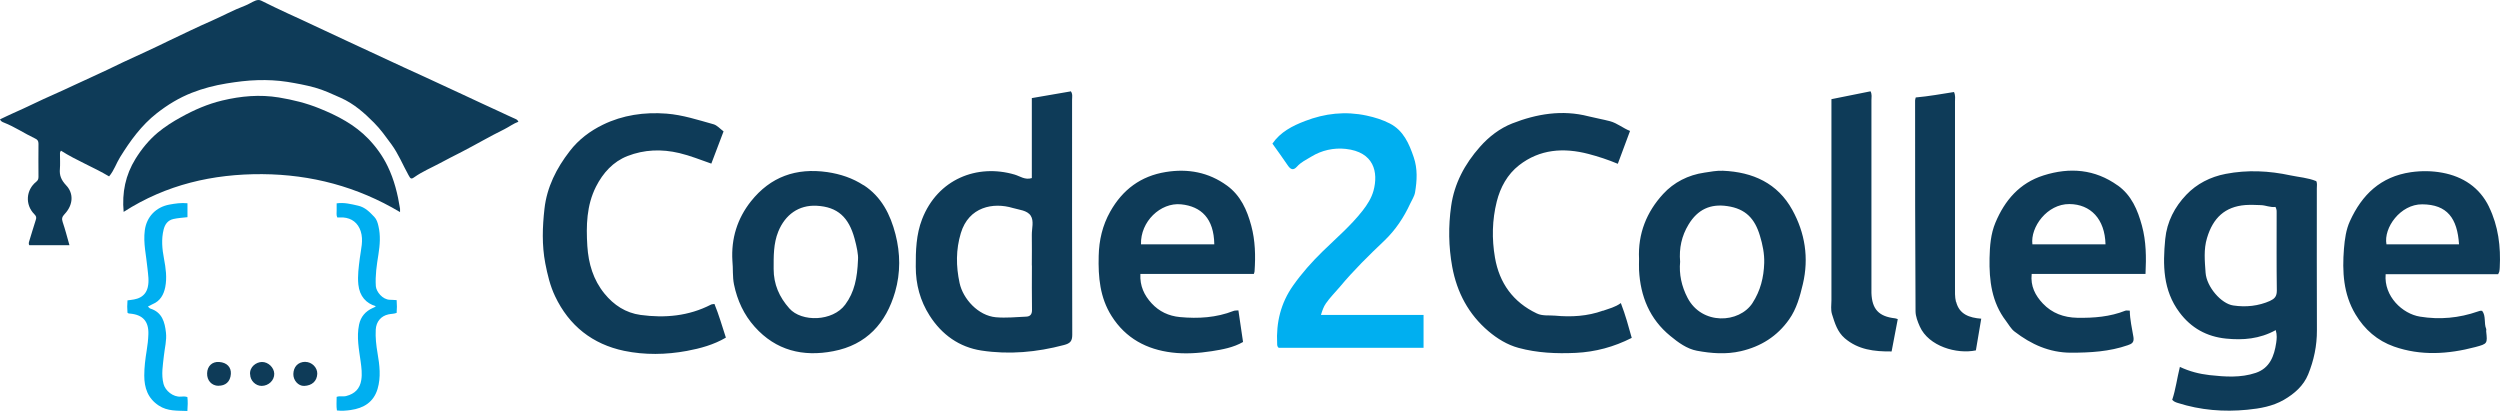
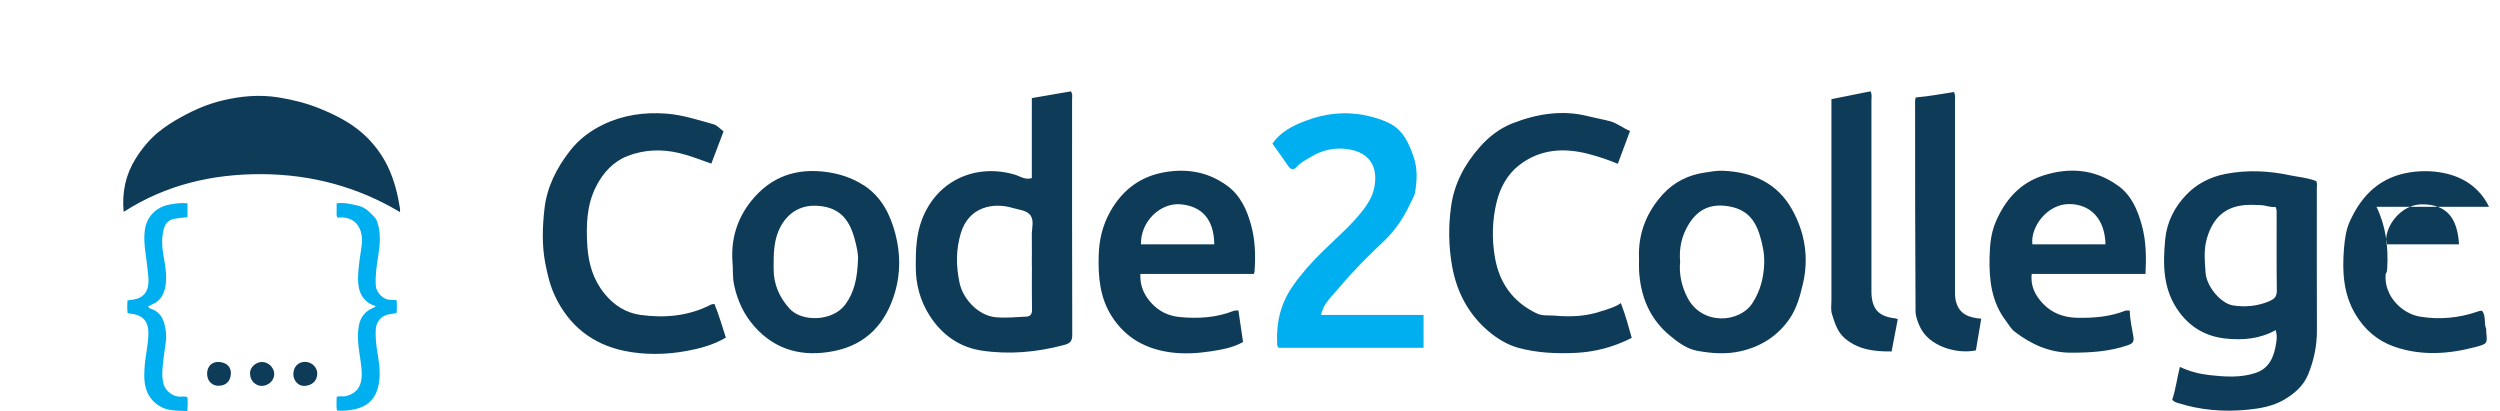
<svg xmlns="http://www.w3.org/2000/svg" id="Layer_2" data-name="Layer 2" viewBox="0 0 3963.758 651.632">
  <defs>
    <style>
      .cls-1 {
        fill: #00aff0;
      }

      .cls-1, .cls-2 {
        stroke-width: 0px;
      }

      .cls-2 {
        fill: #0e3b58;
      }
    </style>
  </defs>
  <g id="Layer_1-2" data-name="Layer 1">
    <g>
-       <path class="cls-2" d="M822.223,192.891c-8.21,2.972-15.004,8.21-22.647,12.031-23.072,11.323-45.152,24.345-67.941,36.093-11.465,5.803-23.072,11.748-34.395,17.834-13.447,7.219-27.742,13.164-40.34,22.081-5.096,3.68-6.086,2.406-9.2-3.255-9.059-16.277-15.994-33.687-27.176-48.974-8.776-11.89-17.127-23.779-27.601-34.253-15.57-15.711-31.989-30.149-52.654-39.349-13.447-5.945-26.752-12.314-41.047-16.277-14.437-3.963-29.016-6.653-43.878-9.059-15.57-2.406-30.998-3.114-46.709-2.689-16.561.425-32.98,2.548-49.54,5.237-18.967,3.114-37.084,7.785-54.777,14.72-20.241,7.926-38.641,19.108-55.768,32.555-24.345,19.108-42.038,43.595-58.174,69.639-6.086,9.766-9.483,21.09-17.41,30.432-24.77-14.72-51.805-25.195-76.292-40.764-2.265,2.689-1.415,4.954-1.557,7.077,0,7.219.425,14.437-.142,21.656-.991,10.474,2.123,17.834,9.766,26.044,12.031,12.456,11.89,30.715-2.406,45.86-3.822,4.105-4.812,7.077-2.972,12.456,4.105,12.031,7.219,24.345,10.757,36.801h-63.694c-1.132-1.982-.849-3.822-.283-5.803,3.539-11.465,6.936-23.072,10.616-34.395,1.274-3.822.849-5.803-2.406-9.059-15.004-15.145-13.022-38.641,3.114-51.38,2.831-2.265,3.539-4.529,3.539-7.785,0-17.551-.283-34.961,0-52.512,0-4.388-1.557-6.511-5.237-8.21-16.844-7.926-32.272-18.542-49.682-25.336-2.265-.849-4.812-1.982-6.086-5.096,6.936-3.114,13.588-6.653,20.524-9.625,21.798-9.483,43.029-20.382,64.827-29.866,20.382-8.917,40.34-18.825,60.722-27.884,16.561-7.36,32.838-15.428,49.115-23.213,12.173-5.662,24.345-11.182,36.518-16.844,12.173-5.52,24.204-11.465,36.235-17.268,22.505-10.616,44.869-21.656,67.658-31.564,17.693-7.785,34.678-17.127,52.796-23.921,5.662-2.123,10.899-5.803,16.702-8.068,2.972-1.132,5.945-1.415,8.917,0,14.296,6.936,28.45,14.154,43.029,20.665,13.305,5.945,26.469,12.173,39.774,18.401,17.976,8.351,35.952,16.702,53.928,25.195l35.669,16.561c17.976,8.351,35.952,16.844,53.928,25.053l34.395,15.711c20.099,9.2,40.057,18.542,60.156,27.884,18.967,8.776,37.934,17.834,57.042,26.469,8.493,3.822,16.844,8.068,25.478,11.748,1.698.708,3.255,1.699,4.246,3.963l.566.283Z" />
      <path class="cls-2" d="M196.037,335.991c-2.831-30.856,2.972-58.599,18.825-84.218,9.766-15.711,21.373-29.866,35.386-41.614,11.323-9.342,23.921-17.41,36.943-24.487,20.665-11.465,42.18-20.807,65.251-26.327,29.582-7.077,59.307-9.766,89.738-4.812,22.081,3.68,43.595,8.917,64.402,17.41,28.592,11.607,55.768,25.619,77.566,48.266,12.314,12.88,22.647,27.176,30.432,43.312,10.474,21.515,15.994,44.161,19.674,67.516.142,1.274,0,2.548,0,5.237-67.941-40.481-140.977-59.59-218.542-60.156-78.132-.425-152.017,16.419-219.533,59.731l-.142.142Z" />
      <path class="cls-1" d="M596.179,485.602c-15.57-4.529-26.044-15.711-28.026-34.536-1.415-13.871.566-27.459,2.265-41.331,1.698-14.296,6.228-28.592,1.415-43.312-4.246-12.88-14.013-20.665-27.884-21.656-2.972-.142-6.086,0-9.2,0-1.84-3.963-.849-7.502-.991-11.04-.142-3.539,0-7.219,0-11.323,11.89-1.699,22.788,1.132,33.97,3.68,11.323,2.548,18.401,10.191,25.761,17.834,3.822,3.963,5.379,9.483,6.511,14.437,3.539,14.862,2.406,29.866,0,45.011-2.689,16.702-5.237,33.404-4.105,50.389.708,8.776,10.616,21.231,22.081,21.515,3.539,0,7.077.425,10.899.566.566,7.219.566,13.73,0,20.241-4.529,1.698-8.917,1.415-13.164,2.406-11.607,2.548-19.25,11.465-19.958,24.062s.708,24.912,2.831,37.367c3.255,18.967,5.662,37.934,0,56.9-6.369,20.948-21.939,30.29-42.463,33.263-7.077.991-14.296,1.698-21.939.708-1.132-7.077-.425-14.154-.425-21.515,5.096-1.982,10.333,0,15.287-1.415,13.305-3.397,21.656-11.465,23.779-25.478,1.557-9.766.283-19.391-.991-29.016-2.689-19.391-6.653-38.783-2.548-58.599,2.689-12.739,10.191-21.231,21.798-26.469,1.698-.708,3.255-1.274,4.954-2.831l.142.141ZM297.24,322.403v21.939c-7.502.849-14.862,1.274-22.081,2.831-9.625,2.123-13.73,9.059-15.711,16.702-3.822,15.287-2.406,30.856.566,46.285,2.831,15.004,4.954,30.007,1.982,45.152-2.406,11.89-7.926,21.939-19.958,26.893-2.265.991-4.529,2.265-7.502,3.822,1.415,1.274,2.548,2.831,3.963,3.255,18.684,5.945,22.788,21.515,24.628,38.075,1.415,12.173-1.982,24.345-3.255,36.518-1.557,14.862-4.529,29.866-.566,45.011,2.831,10.616,15.145,20.948,27.459,19.958,3.255-.283,6.653-.566,10.333.708.849,6.936.566,14.013,0,22.081-15.853-.708-31.281.708-45.435-8.634-17.41-11.465-22.93-28.167-22.93-47.558,0-13.305,1.699-26.469,3.822-39.632,1.415-8.493,2.406-17.268,2.689-25.902.708-20.382-8.776-30.856-29.016-32.696-1.274,0-2.548,0-4.105-1.415-.566-6.086-.566-12.739,0-19.533,7.077-.991,14.013-1.415,20.241-4.812,6.511-3.539,10.191-8.917,11.89-15.994,2.406-10.05.566-19.816-.425-29.866-1.84-20.099-6.936-39.915-4.246-60.439,2.831-21.515,17.693-36.801,38.924-40.764,9.342-1.699,18.542-3.114,28.592-2.123l.142.142Z" />
-       <path class="cls-2" d="M346.356,611.716c-10.757-.142-18.401-8.493-17.976-19.958.283-10.899,7.643-18.684,19.108-17.834,12.314.849,19.25,8.351,18.542,18.967-.849,12.88-9.059,18.825-19.674,18.684v.142ZM484.077,573.783c10.333,0,19.25,8.917,18.967,18.825-.425,11.748-8.493,18.825-20.807,19.25-9.483.283-17.41-9.059-17.127-18.967.283-10.616,6.653-19.108,19.108-19.25l-.142.142ZM396.462,593.457c-.849-11.89,9.766-19.391,18.825-19.533,10.05-.142,19.25,8.917,19.533,18.542.283,10.474-8.776,19.25-19.958,19.391-9.625,0-18.259-8.493-18.259-18.401h-.142ZM3672.334,287.158c-13.305-5.379-27.176-6.228-40.623-9.059-34.112-7.36-68.365-9.059-102.902-2.406-24.345,4.671-46.001,15.853-62.421,33.121-18.259,19.108-30.715,42.604-33.404,70.205-3.963,41.189-3.68,81.246,22.647,116.348,18.401,24.629,43.029,38.358,73.744,41.472,26.893,2.689,53.079.708,78.84-13.447,2.265,7.926,1.557,14.154.708,20.099-3.114,21.09-10.191,40.198-32.413,47.7-23.921,8.068-48.832,6.228-73.319,3.539-15.853-1.84-31.423-5.662-46.992-13.022-4.529,18.259-6.653,35.81-12.173,52.229,2.831,2.972,5.803,3.963,8.917,4.954,35.952,11.465,72.753,14.437,110.12,10.757,20.241-1.982,40.057-5.379,58.033-15.711,16.844-9.766,31.14-22.364,38.5-40.34,9.059-22.222,14.013-45.577,13.871-70.064-.425-74.876,0-149.894-.142-224.77,0-4.105.849-8.21-.849-11.607l-.142 0ZM3599.723,476.826c-18.967,8.493-38.924,10.474-58.882,7.502-19.108-2.689-42.321-29.582-43.878-51.946-1.274-18.259-3.255-36.943,2.265-55.06,9.483-31.847,28.45-49.682,60.864-52.229,8.21-.566,16.561-.142,24.77.142,7.643.283,14.862,3.963,22.93,2.831,2.406,4.529,1.84,7.926,1.84,11.182,0,40.481-.283,80.963.283,121.444,0,8.493-2.973,12.739-10.05,15.853l-.141.283ZM1697.526,144.908c-20.099,3.539-40.34,6.936-61.571,10.616v126.823c-10.757,3.397-18.684-2.972-27.176-5.52-59.59-17.551-122.152,7.219-146.78,70.63-9.483,24.487-10.191,49.965-10.05,75.584,0,27.884,6.936,53.786,21.939,77.282,19.391,30.432,47.134,50.106,82.236,55.485,43.878,6.653,87.615,2.689,130.786-8.776,9.625-2.548,13.164-5.803,13.164-16.277-.425-124.133-.283-248.408-.283-372.541,0-4.388,1.274-9.2-2.123-13.73l-.142.425ZM1636.096,420.916c0,23.638-.283,47.134.142,70.772,0,6.936-3.114,10.05-9.059,10.333-16.136.708-31.989,2.406-48.266.991-28.167-2.548-52.088-29.299-57.466-54.211-5.803-26.752-5.945-53.079,1.982-79.264,12.597-41.755,51.38-49.115,82.378-39.774,9.908,2.972,22.788,3.539,28.45,12.314,5.379,8.351,1.557,20.099,1.699,30.432.283,16.136,0,32.272,0,48.408l.141-0ZM1127.39,482.912c-35.386,18.259-73.178,21.656-111.819,16.419-23.496-3.255-42.321-15.57-57.183-33.829-17.834-21.939-25.336-47.417-27.176-75.442-1.982-32.413-1.274-64.261,13.73-94.126,11.182-21.939,27.176-39.632,49.965-48.549,26.469-10.333,54.211-11.323,82.236-4.671,17.268,4.105,33.546,10.757,50.672,16.702,6.511-16.985,12.88-33.829,19.391-51.097-5.662-4.246-10.333-9.766-15.994-11.323-24.487-6.794-48.832-14.862-74.452-16.844-35.103-2.689-69.498,2.265-100.779,17.551-20.099,9.766-38.5,23.355-52.654,41.897-21.09,27.176-36.235,57.183-40.057,91.295-3.255,28.733-4.246,57.75,1.274,86.624,3.539,17.976,7.643,35.669,15.57,52.229,22.222,46.851,59.448,76.009,109.413,86.483,32.696,6.794,66.525,6.228,99.505.142,21.373-3.963,42.604-9.766,61.854-21.09-5.945-18.259-11.04-36.093-18.117-53.362-2.265.425-4.105.283-5.379.991ZM2541.547,492.537c-24.77,8.917-50.248,10.333-76.009,7.926-9.625-.849-19.958.849-29.016-3.539-37.509-17.834-59.307-48.125-66.242-88.464-5.096-29.582-4.529-59.59,2.831-88.889,5.662-22.647,16.985-43.171,35.244-57.466,32.98-25.761,70.913-28.309,110.404-17.976,15.57,4.105,30.715,9.059,46.285,15.57,6.653-17.693,12.88-34.678,19.391-52.088-11.182-4.388-20.241-12.314-31.706-15.428-11.323-2.972-22.93-4.954-34.253-7.785-41.614-10.757-82.236-3.822-120.878,11.323-19.391,7.643-36.801,20.807-51.239,37.226-24.062,27.176-40.623,58.174-45.577,93.843-4.529,31.847-4.105,64.119,1.698,96.108,7.502,40.906,26.044,75.584,57.608,102.336,13.73,11.607,29.724,21.515,47.558,26.327,29.724,8.068,60.014,9.342,90.729,7.926,31.139-1.557,60.297-9.342,88.748-23.779-5.096-18.117-9.767-35.81-17.268-55.202-9.059,6.653-18.825,8.776-28.167,12.173l-.142-.142ZM3357.684,294.094c-36.235-25.902-76.009-29.158-117.622-15.994-38.075,12.031-61.43,39.49-76.292,74.876-7.502,17.834-8.917,37.084-9.342,56.334-.708,35.527,3.397,69.922,26.044,99.505,4.388,5.803,8.068,12.739,13.73,16.985,26.186,20.099,54.919,33.263,89.03,33.404,30.856,0,61.147-1.698,90.446-11.89,6.228-2.123,10.191-4.246,8.917-12.739-2.265-14.013-5.662-27.742-5.803-42.038-2.973,0-5.237-.566-6.936,0-24.487,9.766-50.106,11.748-76.292,11.323-21.373-.425-40.057-7.219-54.636-22.647-11.89-12.597-19.816-27.459-17.693-46.851h180.467c1.274-26.469,1.132-51.522-5.662-76.575s-16.561-48.125-38.217-63.694l-.141 0ZM3222.369,387.371c-3.397-27.176,23.213-64.119,58.74-63.836,33.404.283,56.193,23.496,57.183,63.836h-115.924ZM3946.361,327.923c-14.862-30.715-41.331-47.983-74.027-54.069-16.136-2.972-32.696-3.255-49.823-.849-48.125,7.077-77.566,35.669-96.674,77.566-6.228,13.588-8.209,28.733-9.484,43.737-2.831,36.235-1.132,71.621,18.259,104.034,14.437,24.204,34.678,41.755,61.005,51.097,42.605,15.004,85.917,12.173,128.946.849,19.533-5.237,19.391-5.52,17.268-25.195,0-1.274.425-2.689,0-3.68-3.822-9.2,0-20.382-6.37-28.592-2.831-.425-4.671.283-6.653.991-29.865,10.474-60.722,13.305-91.861,8.21-27.742-4.388-57.466-32.13-54.494-67.233h178.344c.849-1.982,1.557-2.972,1.84-4.105.425-1.982.566-4.105.708-6.086,1.84-33.546-2.265-66.242-16.985-96.532l0-.142ZM3783.729,387.371c-4.812-26.185,22.081-63.694,56.759-63.411,39.632.283,55.626,22.081,58.316,63.411h-115.075ZM1945.368,294.235c-29.158-21.231-61.996-27.176-96.957-21.515-39.632,6.369-68.507,27.884-88.181,62.845-12.314,21.939-17.693,45.294-18.259,70.205-.849,33.404,1.84,65.959,20.524,95.4,22.364,35.386,55.768,52.937,95.683,57.75,20.665,2.548,42.18,1.132,63.128-2.123,17.127-2.689,34.253-5.803,49.54-14.579-2.548-17.127-4.954-33.404-7.36-50.106-2.831.283-5.52,0-7.643.849-27.459,10.757-55.909,12.456-84.926,9.766-17.976-1.698-32.98-8.776-45.011-21.798-11.748-12.739-18.825-27.601-17.834-46.568h179.901c.566-1.982,1.132-3.114,1.132-4.246,1.698-24.345,1.132-48.691-5.237-72.329-6.653-24.77-16.844-47.842-38.641-63.694l.141.142ZM1809.061,387.371c-1.132-35.952,30.856-66.667,63.553-63.411,31.847,3.255,52.088,22.364,52.654,63.411h-116.207ZM2731.639,270.739c-10.05-.425-19.674,1.557-29.3,2.972-25.619,3.68-48.549,15.428-65.393,33.829-26.044,28.309-40.198,62.704-38.217,103.043,0,5.237-.283,11.465,0,17.693,2.123,41.614,16.844,77.707,49.682,104.459,12.314,10.191,26.186,20.382,42.038,23.355,22.788,4.246,46.285,6.086,69.639.708,31.847-7.36,57.75-23.638,76.575-50.389,11.89-16.844,17.127-36.377,21.798-56.051,9.767-41.472,3.397-81.104-16.702-117.481-23.355-42.463-62.703-60.156-109.979-62.137l-.141-0ZM2778.773,480.223c-21.231,32.696-80.538,35.527-103.185-8.068-9.483-18.259-13.588-37.367-11.748-57.183-1.84-21.373,2.406-40.906,13.305-58.882,14.579-24.204,34.961-33.263,61.571-29.299,29.158,4.246,43.595,19.958,51.663,46.992,4.246,14.013,7.219,28.309,6.794,43.171-.708,22.788-5.945,44.02-18.542,63.411l.141-.142ZM1369.146,293.669c-17.41-11.323-36.518-17.693-57.466-20.807-49.398-7.077-90.021,7.36-121.019,46.285-21.656,27.318-31.564,59.023-29.441,94.268,1.274,12.456,0,25.053,2.548,37.65,5.237,25.336,15.711,47.983,32.838,67.091,33.687,37.65,76.575,47.983,124.699,38.641,52.654-10.05,83.51-44.303,97.948-94.126,8.634-30.007,8.351-60.864.566-91.154-8.068-31.423-22.222-59.59-50.531-77.99l-.141.142ZM1340.129,482.912c-19.958,27.035-69.215,28.026-88.606,6.086-15.994-17.976-24.912-38.217-24.912-62.562,0-20.099-.425-40.057,7.36-59.307,10.899-26.752,32.413-42.321,60.722-40.906,33.404,1.699,51.097,18.259,60.297,52.371,3.397,12.456,6.086,25.478,5.379,33.121-1.132,29.158-5.662,51.522-20.241,71.196ZM2967.167,464.37V158.779c0-4.388,1.132-9.059-1.416-14.013l-61.996,12.456v318.896c0,7.502-1.416,14.862.991,22.364,4.388,13.871,8.351,27.601,20.099,37.792,21.373,18.259,46.709,21.231,74.31,20.948,3.255-17.268,6.511-34.112,9.767-51.239-1.84-.566-2.973-1.132-4.246-1.274-25.761-2.831-36.66-14.437-37.509-40.34ZM3101.208,478.666c-1.982-7.926-1.557-16.419-1.557-24.77V160.76c0-4.388.991-8.917-1.557-14.862-19.958,3.114-39.915,6.794-60.722,8.634-.566,2.406-.991,3.68-.991,4.812,0,111.394,0,222.647.708,334.042,0,8.068,3.397,16.702,6.794,24.345,14.013,31.281,58.457,44.161,88.889,37.792,2.831-16.702,5.52-33.263,8.493-50.248-18.825-1.415-34.82-6.936-39.774-26.61l-.283-0Z" />
+       <path class="cls-2" d="M346.356,611.716c-10.757-.142-18.401-8.493-17.976-19.958.283-10.899,7.643-18.684,19.108-17.834,12.314.849,19.25,8.351,18.542,18.967-.849,12.88-9.059,18.825-19.674,18.684v.142ZM484.077,573.783c10.333,0,19.25,8.917,18.967,18.825-.425,11.748-8.493,18.825-20.807,19.25-9.483.283-17.41-9.059-17.127-18.967.283-10.616,6.653-19.108,19.108-19.25l-.142.142ZM396.462,593.457c-.849-11.89,9.766-19.391,18.825-19.533,10.05-.142,19.25,8.917,19.533,18.542.283,10.474-8.776,19.25-19.958,19.391-9.625,0-18.259-8.493-18.259-18.401h-.142ZM3672.334,287.158c-13.305-5.379-27.176-6.228-40.623-9.059-34.112-7.36-68.365-9.059-102.902-2.406-24.345,4.671-46.001,15.853-62.421,33.121-18.259,19.108-30.715,42.604-33.404,70.205-3.963,41.189-3.68,81.246,22.647,116.348,18.401,24.629,43.029,38.358,73.744,41.472,26.893,2.689,53.079.708,78.84-13.447,2.265,7.926,1.557,14.154.708,20.099-3.114,21.09-10.191,40.198-32.413,47.7-23.921,8.068-48.832,6.228-73.319,3.539-15.853-1.84-31.423-5.662-46.992-13.022-4.529,18.259-6.653,35.81-12.173,52.229,2.831,2.972,5.803,3.963,8.917,4.954,35.952,11.465,72.753,14.437,110.12,10.757,20.241-1.982,40.057-5.379,58.033-15.711,16.844-9.766,31.14-22.364,38.5-40.34,9.059-22.222,14.013-45.577,13.871-70.064-.425-74.876,0-149.894-.142-224.77,0-4.105.849-8.21-.849-11.607l-.142 0ZM3599.723,476.826c-18.967,8.493-38.924,10.474-58.882,7.502-19.108-2.689-42.321-29.582-43.878-51.946-1.274-18.259-3.255-36.943,2.265-55.06,9.483-31.847,28.45-49.682,60.864-52.229,8.21-.566,16.561-.142,24.77.142,7.643.283,14.862,3.963,22.93,2.831,2.406,4.529,1.84,7.926,1.84,11.182,0,40.481-.283,80.963.283,121.444,0,8.493-2.973,12.739-10.05,15.853l-.141.283ZM1697.526,144.908c-20.099,3.539-40.34,6.936-61.571,10.616v126.823c-10.757,3.397-18.684-2.972-27.176-5.52-59.59-17.551-122.152,7.219-146.78,70.63-9.483,24.487-10.191,49.965-10.05,75.584,0,27.884,6.936,53.786,21.939,77.282,19.391,30.432,47.134,50.106,82.236,55.485,43.878,6.653,87.615,2.689,130.786-8.776,9.625-2.548,13.164-5.803,13.164-16.277-.425-124.133-.283-248.408-.283-372.541,0-4.388,1.274-9.2-2.123-13.73l-.142.425ZM1636.096,420.916c0,23.638-.283,47.134.142,70.772,0,6.936-3.114,10.05-9.059,10.333-16.136.708-31.989,2.406-48.266.991-28.167-2.548-52.088-29.299-57.466-54.211-5.803-26.752-5.945-53.079,1.982-79.264,12.597-41.755,51.38-49.115,82.378-39.774,9.908,2.972,22.788,3.539,28.45,12.314,5.379,8.351,1.557,20.099,1.699,30.432.283,16.136,0,32.272,0,48.408l.141-0ZM1127.39,482.912c-35.386,18.259-73.178,21.656-111.819,16.419-23.496-3.255-42.321-15.57-57.183-33.829-17.834-21.939-25.336-47.417-27.176-75.442-1.982-32.413-1.274-64.261,13.73-94.126,11.182-21.939,27.176-39.632,49.965-48.549,26.469-10.333,54.211-11.323,82.236-4.671,17.268,4.105,33.546,10.757,50.672,16.702,6.511-16.985,12.88-33.829,19.391-51.097-5.662-4.246-10.333-9.766-15.994-11.323-24.487-6.794-48.832-14.862-74.452-16.844-35.103-2.689-69.498,2.265-100.779,17.551-20.099,9.766-38.5,23.355-52.654,41.897-21.09,27.176-36.235,57.183-40.057,91.295-3.255,28.733-4.246,57.75,1.274,86.624,3.539,17.976,7.643,35.669,15.57,52.229,22.222,46.851,59.448,76.009,109.413,86.483,32.696,6.794,66.525,6.228,99.505.142,21.373-3.963,42.604-9.766,61.854-21.09-5.945-18.259-11.04-36.093-18.117-53.362-2.265.425-4.105.283-5.379.991ZM2541.547,492.537c-24.77,8.917-50.248,10.333-76.009,7.926-9.625-.849-19.958.849-29.016-3.539-37.509-17.834-59.307-48.125-66.242-88.464-5.096-29.582-4.529-59.59,2.831-88.889,5.662-22.647,16.985-43.171,35.244-57.466,32.98-25.761,70.913-28.309,110.404-17.976,15.57,4.105,30.715,9.059,46.285,15.57,6.653-17.693,12.88-34.678,19.391-52.088-11.182-4.388-20.241-12.314-31.706-15.428-11.323-2.972-22.93-4.954-34.253-7.785-41.614-10.757-82.236-3.822-120.878,11.323-19.391,7.643-36.801,20.807-51.239,37.226-24.062,27.176-40.623,58.174-45.577,93.843-4.529,31.847-4.105,64.119,1.698,96.108,7.502,40.906,26.044,75.584,57.608,102.336,13.73,11.607,29.724,21.515,47.558,26.327,29.724,8.068,60.014,9.342,90.729,7.926,31.139-1.557,60.297-9.342,88.748-23.779-5.096-18.117-9.767-35.81-17.268-55.202-9.059,6.653-18.825,8.776-28.167,12.173l-.142-.142ZM3357.684,294.094c-36.235-25.902-76.009-29.158-117.622-15.994-38.075,12.031-61.43,39.49-76.292,74.876-7.502,17.834-8.917,37.084-9.342,56.334-.708,35.527,3.397,69.922,26.044,99.505,4.388,5.803,8.068,12.739,13.73,16.985,26.186,20.099,54.919,33.263,89.03,33.404,30.856,0,61.147-1.698,90.446-11.89,6.228-2.123,10.191-4.246,8.917-12.739-2.265-14.013-5.662-27.742-5.803-42.038-2.973,0-5.237-.566-6.936,0-24.487,9.766-50.106,11.748-76.292,11.323-21.373-.425-40.057-7.219-54.636-22.647-11.89-12.597-19.816-27.459-17.693-46.851h180.467c1.274-26.469,1.132-51.522-5.662-76.575s-16.561-48.125-38.217-63.694l-.141 0ZM3222.369,387.371c-3.397-27.176,23.213-64.119,58.74-63.836,33.404.283,56.193,23.496,57.183,63.836h-115.924ZM3946.361,327.923c-14.862-30.715-41.331-47.983-74.027-54.069-16.136-2.972-32.696-3.255-49.823-.849-48.125,7.077-77.566,35.669-96.674,77.566-6.228,13.588-8.209,28.733-9.484,43.737-2.831,36.235-1.132,71.621,18.259,104.034,14.437,24.204,34.678,41.755,61.005,51.097,42.605,15.004,85.917,12.173,128.946.849,19.533-5.237,19.391-5.52,17.268-25.195,0-1.274.425-2.689,0-3.68-3.822-9.2,0-20.382-6.37-28.592-2.831-.425-4.671.283-6.653.991-29.865,10.474-60.722,13.305-91.861,8.21-27.742-4.388-57.466-32.13-54.494-67.233c.849-1.982,1.557-2.972,1.84-4.105.425-1.982.566-4.105.708-6.086,1.84-33.546-2.265-66.242-16.985-96.532l0-.142ZM3783.729,387.371c-4.812-26.185,22.081-63.694,56.759-63.411,39.632.283,55.626,22.081,58.316,63.411h-115.075ZM1945.368,294.235c-29.158-21.231-61.996-27.176-96.957-21.515-39.632,6.369-68.507,27.884-88.181,62.845-12.314,21.939-17.693,45.294-18.259,70.205-.849,33.404,1.84,65.959,20.524,95.4,22.364,35.386,55.768,52.937,95.683,57.75,20.665,2.548,42.18,1.132,63.128-2.123,17.127-2.689,34.253-5.803,49.54-14.579-2.548-17.127-4.954-33.404-7.36-50.106-2.831.283-5.52,0-7.643.849-27.459,10.757-55.909,12.456-84.926,9.766-17.976-1.698-32.98-8.776-45.011-21.798-11.748-12.739-18.825-27.601-17.834-46.568h179.901c.566-1.982,1.132-3.114,1.132-4.246,1.698-24.345,1.132-48.691-5.237-72.329-6.653-24.77-16.844-47.842-38.641-63.694l.141.142ZM1809.061,387.371c-1.132-35.952,30.856-66.667,63.553-63.411,31.847,3.255,52.088,22.364,52.654,63.411h-116.207ZM2731.639,270.739c-10.05-.425-19.674,1.557-29.3,2.972-25.619,3.68-48.549,15.428-65.393,33.829-26.044,28.309-40.198,62.704-38.217,103.043,0,5.237-.283,11.465,0,17.693,2.123,41.614,16.844,77.707,49.682,104.459,12.314,10.191,26.186,20.382,42.038,23.355,22.788,4.246,46.285,6.086,69.639.708,31.847-7.36,57.75-23.638,76.575-50.389,11.89-16.844,17.127-36.377,21.798-56.051,9.767-41.472,3.397-81.104-16.702-117.481-23.355-42.463-62.703-60.156-109.979-62.137l-.141-0ZM2778.773,480.223c-21.231,32.696-80.538,35.527-103.185-8.068-9.483-18.259-13.588-37.367-11.748-57.183-1.84-21.373,2.406-40.906,13.305-58.882,14.579-24.204,34.961-33.263,61.571-29.299,29.158,4.246,43.595,19.958,51.663,46.992,4.246,14.013,7.219,28.309,6.794,43.171-.708,22.788-5.945,44.02-18.542,63.411l.141-.142ZM1369.146,293.669c-17.41-11.323-36.518-17.693-57.466-20.807-49.398-7.077-90.021,7.36-121.019,46.285-21.656,27.318-31.564,59.023-29.441,94.268,1.274,12.456,0,25.053,2.548,37.65,5.237,25.336,15.711,47.983,32.838,67.091,33.687,37.65,76.575,47.983,124.699,38.641,52.654-10.05,83.51-44.303,97.948-94.126,8.634-30.007,8.351-60.864.566-91.154-8.068-31.423-22.222-59.59-50.531-77.99l-.141.142ZM1340.129,482.912c-19.958,27.035-69.215,28.026-88.606,6.086-15.994-17.976-24.912-38.217-24.912-62.562,0-20.099-.425-40.057,7.36-59.307,10.899-26.752,32.413-42.321,60.722-40.906,33.404,1.699,51.097,18.259,60.297,52.371,3.397,12.456,6.086,25.478,5.379,33.121-1.132,29.158-5.662,51.522-20.241,71.196ZM2967.167,464.37V158.779c0-4.388,1.132-9.059-1.416-14.013l-61.996,12.456v318.896c0,7.502-1.416,14.862.991,22.364,4.388,13.871,8.351,27.601,20.099,37.792,21.373,18.259,46.709,21.231,74.31,20.948,3.255-17.268,6.511-34.112,9.767-51.239-1.84-.566-2.973-1.132-4.246-1.274-25.761-2.831-36.66-14.437-37.509-40.34ZM3101.208,478.666c-1.982-7.926-1.557-16.419-1.557-24.77V160.76c0-4.388.991-8.917-1.557-14.862-19.958,3.114-39.915,6.794-60.722,8.634-.566,2.406-.991,3.68-.991,4.812,0,111.394,0,222.647.708,334.042,0,8.068,3.397,16.702,6.794,24.345,14.013,31.281,58.457,44.161,88.889,37.792,2.831-16.702,5.52-33.263,8.493-50.248-18.825-1.415-34.82-6.936-39.774-26.61l-.283-0Z" />
      <path class="cls-1" d="M2093.846,499.331h163.199v52.088h-229.724c-2.265-1.698-2.406-4.246-2.406-6.653-1.698-33.404,5.662-64.119,25.195-91.861,13.871-19.674,29.724-37.509,46.992-54.353,21.656-21.09,44.728-40.764,63.411-64.685,7.36-9.483,13.871-19.674,17.127-31.281,8.068-29.582.849-61.713-44.161-66.525-18.919-2.037-37.979,2.243-54.211,12.173-7.926,4.812-16.561,8.776-22.93,15.994-5.803,6.511-10.191,4.529-14.579-1.982-7.785-11.607-16.136-22.93-24.345-34.537,12.597-18.401,31.706-28.167,51.663-35.81,31.564-12.173,63.836-15.853,97.665-8.634,13.163,2.831,25.336,6.653,36.943,12.597,21.515,11.182,30.432,31.847,37.792,53.503,6.228,18.259,5.237,36.801,2.123,55.485-1.132,6.653-4.954,11.89-7.643,17.834-10.191,22.081-23.213,41.755-41.047,58.882-24.629,23.355-48.832,47.134-70.63,73.319-7.36,8.776-15.57,16.702-22.081,26.185-3.539,5.096-5.52,10.616-7.926,18.542l-.425-.283Z" />
    </g>
  </g>
</svg>